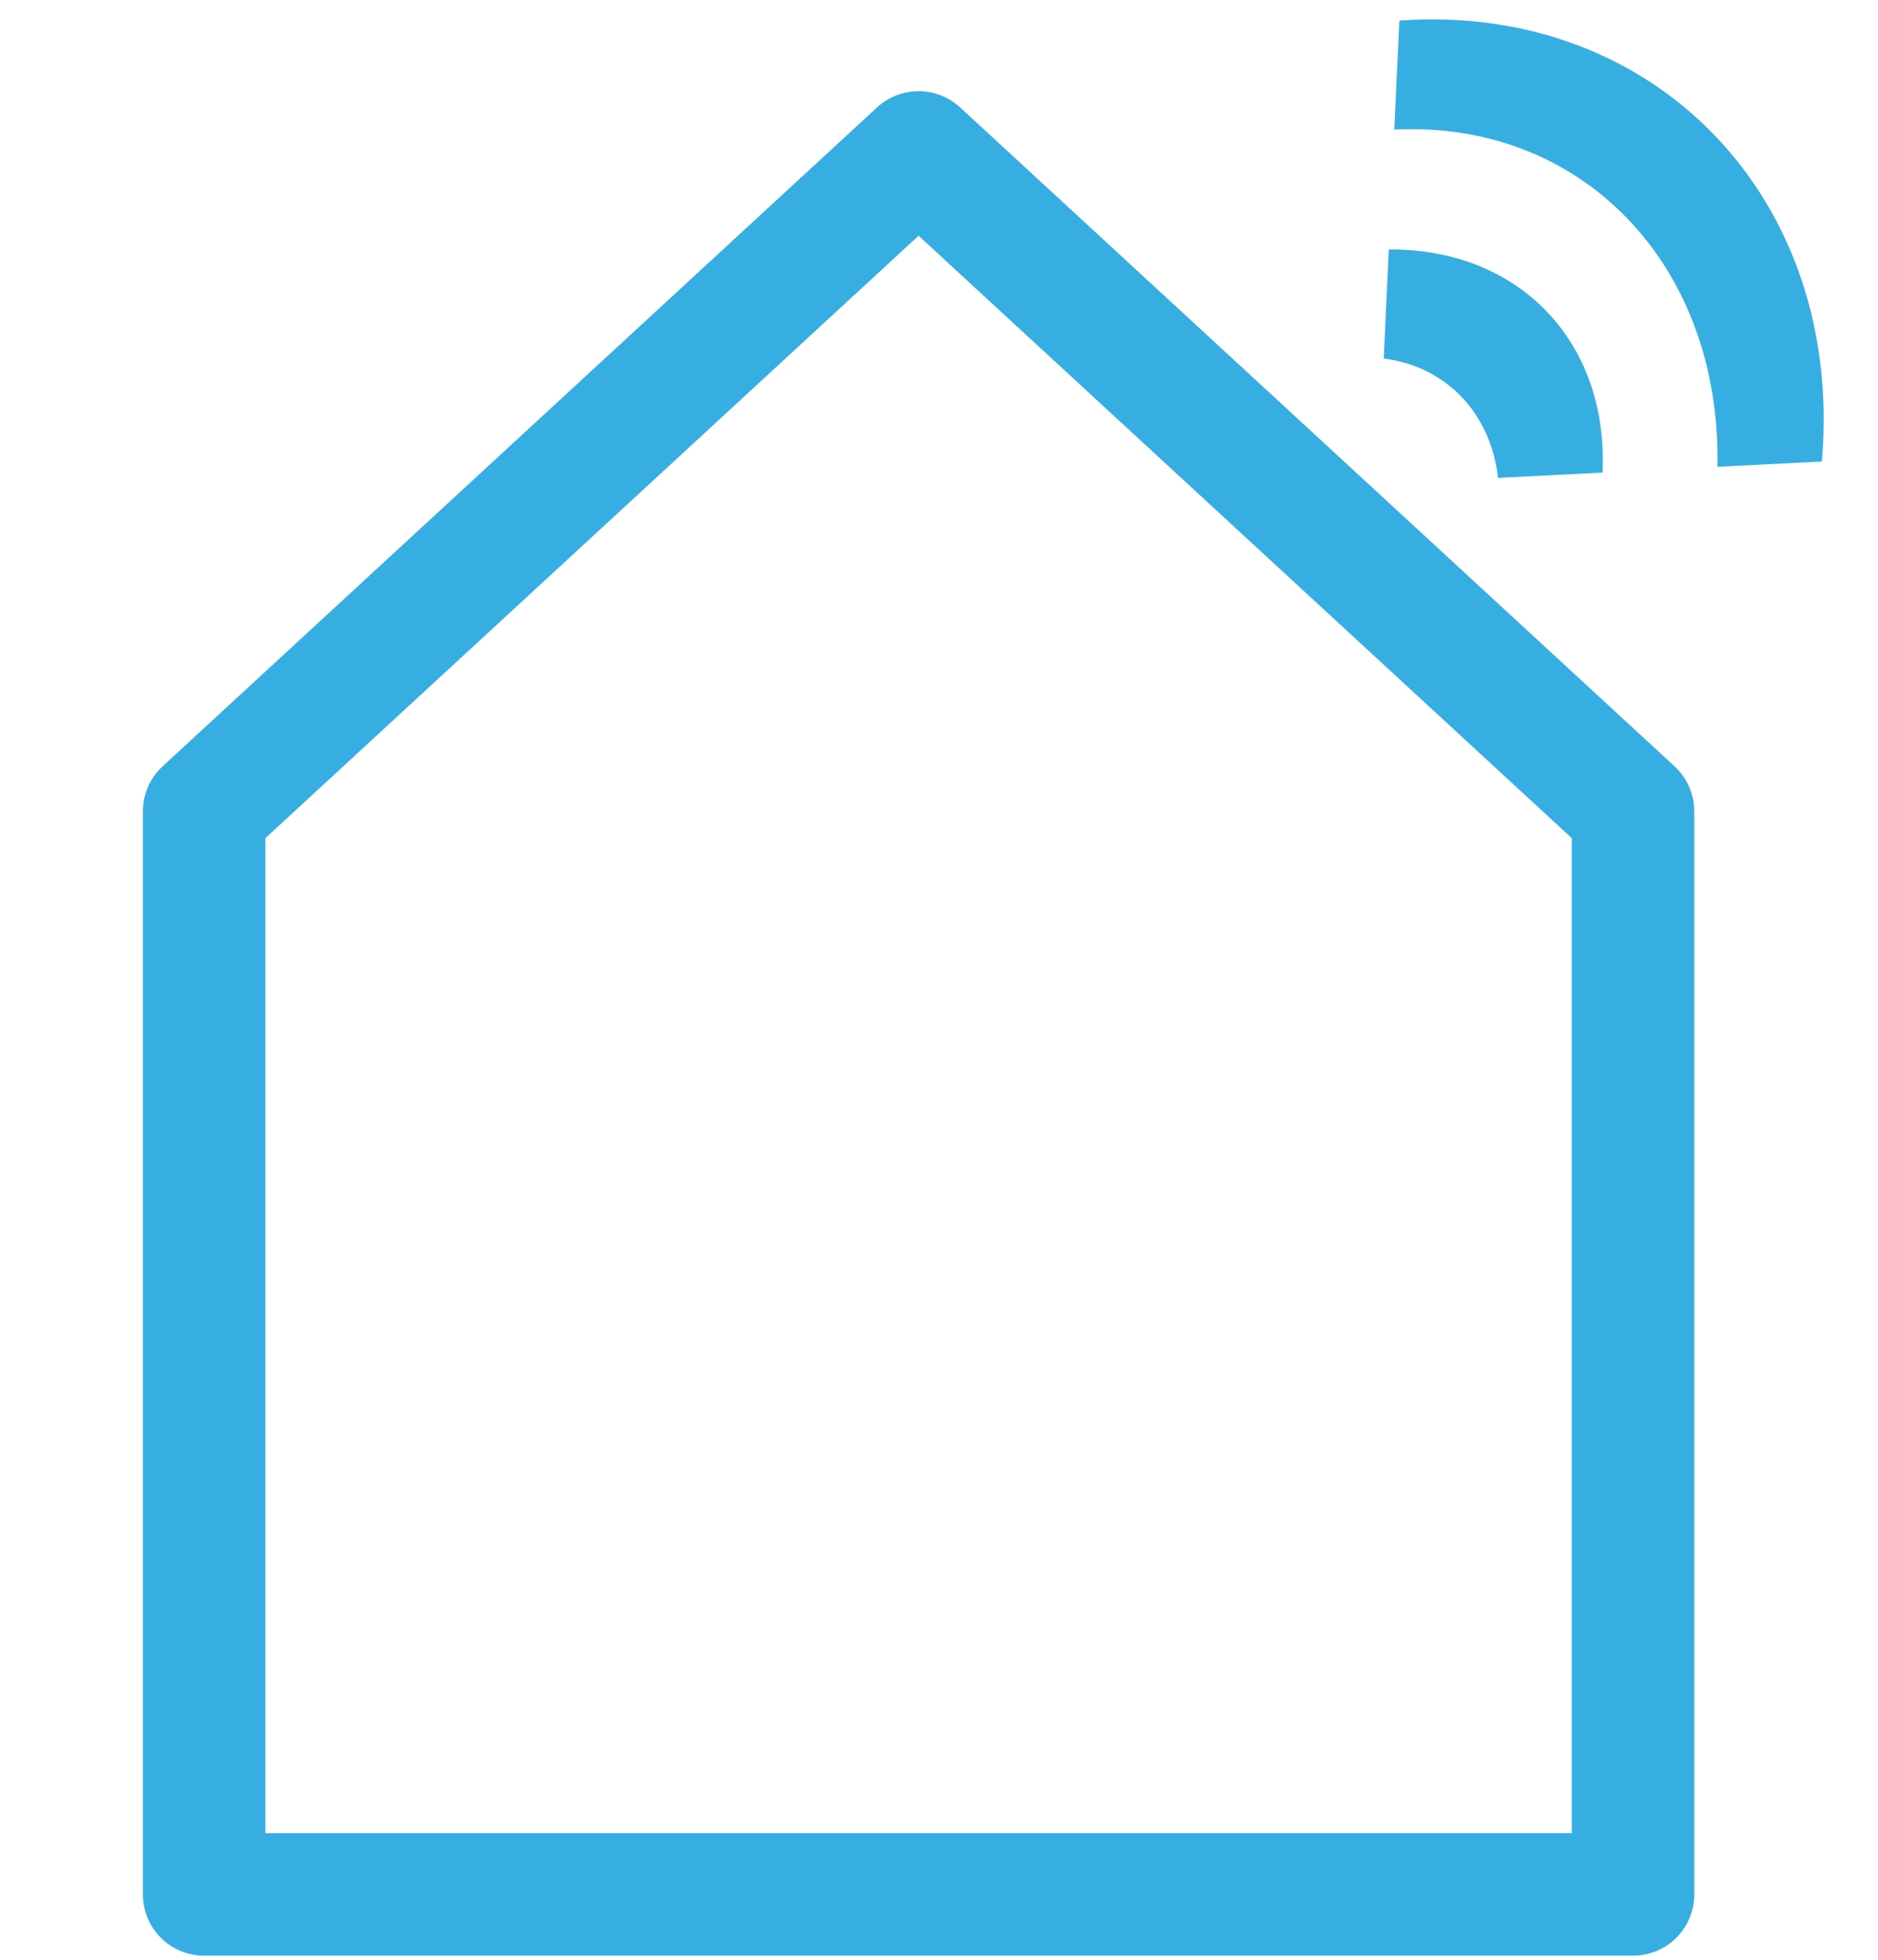
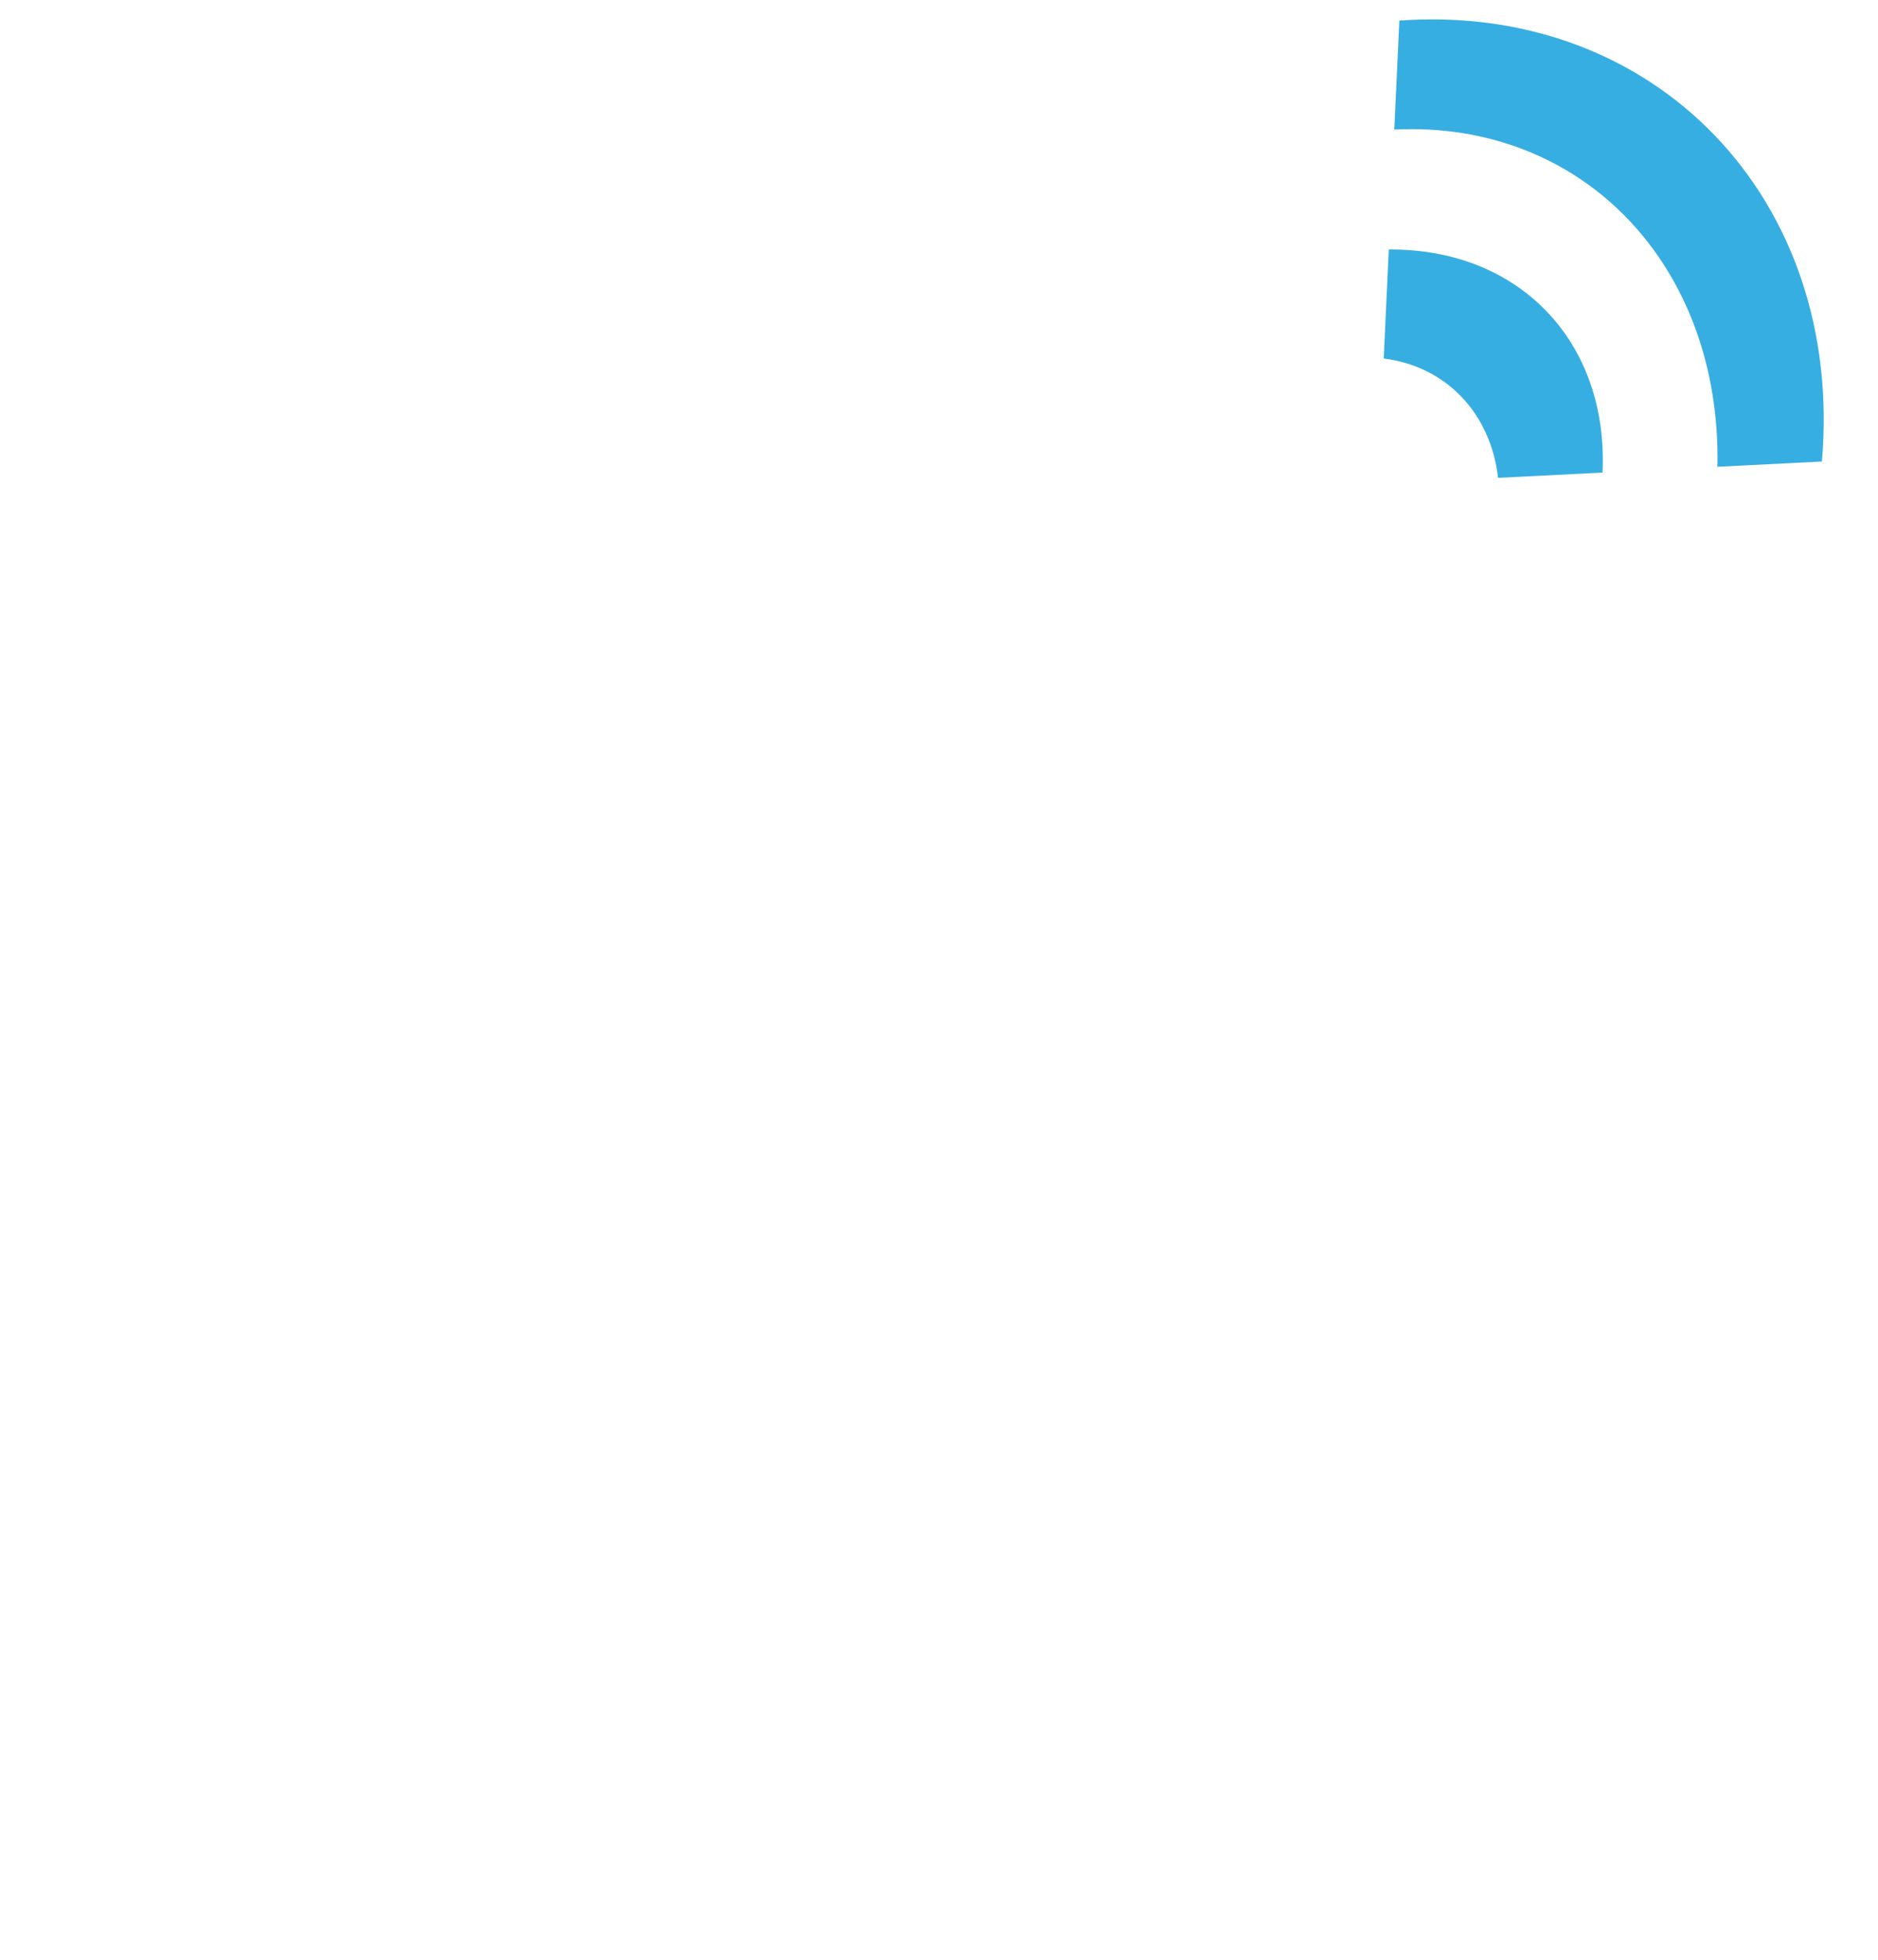
<svg xmlns="http://www.w3.org/2000/svg" width="46" height="48" viewBox="0 0 46 48" fill="none">
  <g clip-path="url(#clip0_3_100)">
-     <path d="M40 19.872L22.5 3.733L5 19.872V46.4H40V19.872Z" stroke="#37AEE2" stroke-width="3" stroke-linecap="round" stroke-linejoin="round" />
    <path d="M42.067 11.433C42.168 6.5 38.758 2.942 34.152 3.174L34.276 0.504C40.551 0.055 45.178 4.883 44.626 11.304L42.067 11.433Z" fill="#37AEE2" />
    <path d="M33.893 8.781L34.017 6.111C37.209 6.084 39.401 8.371 39.253 11.575L36.694 11.704C36.512 10.115 35.416 8.971 33.893 8.781Z" fill="#37AEE2" />
  </g>
  <defs>
    <clipPath id="clip0_3_100">
      <rect width="45" height="48" fill="white" transform="translate(0.208)" />
    </clipPath>
  </defs>
</svg>